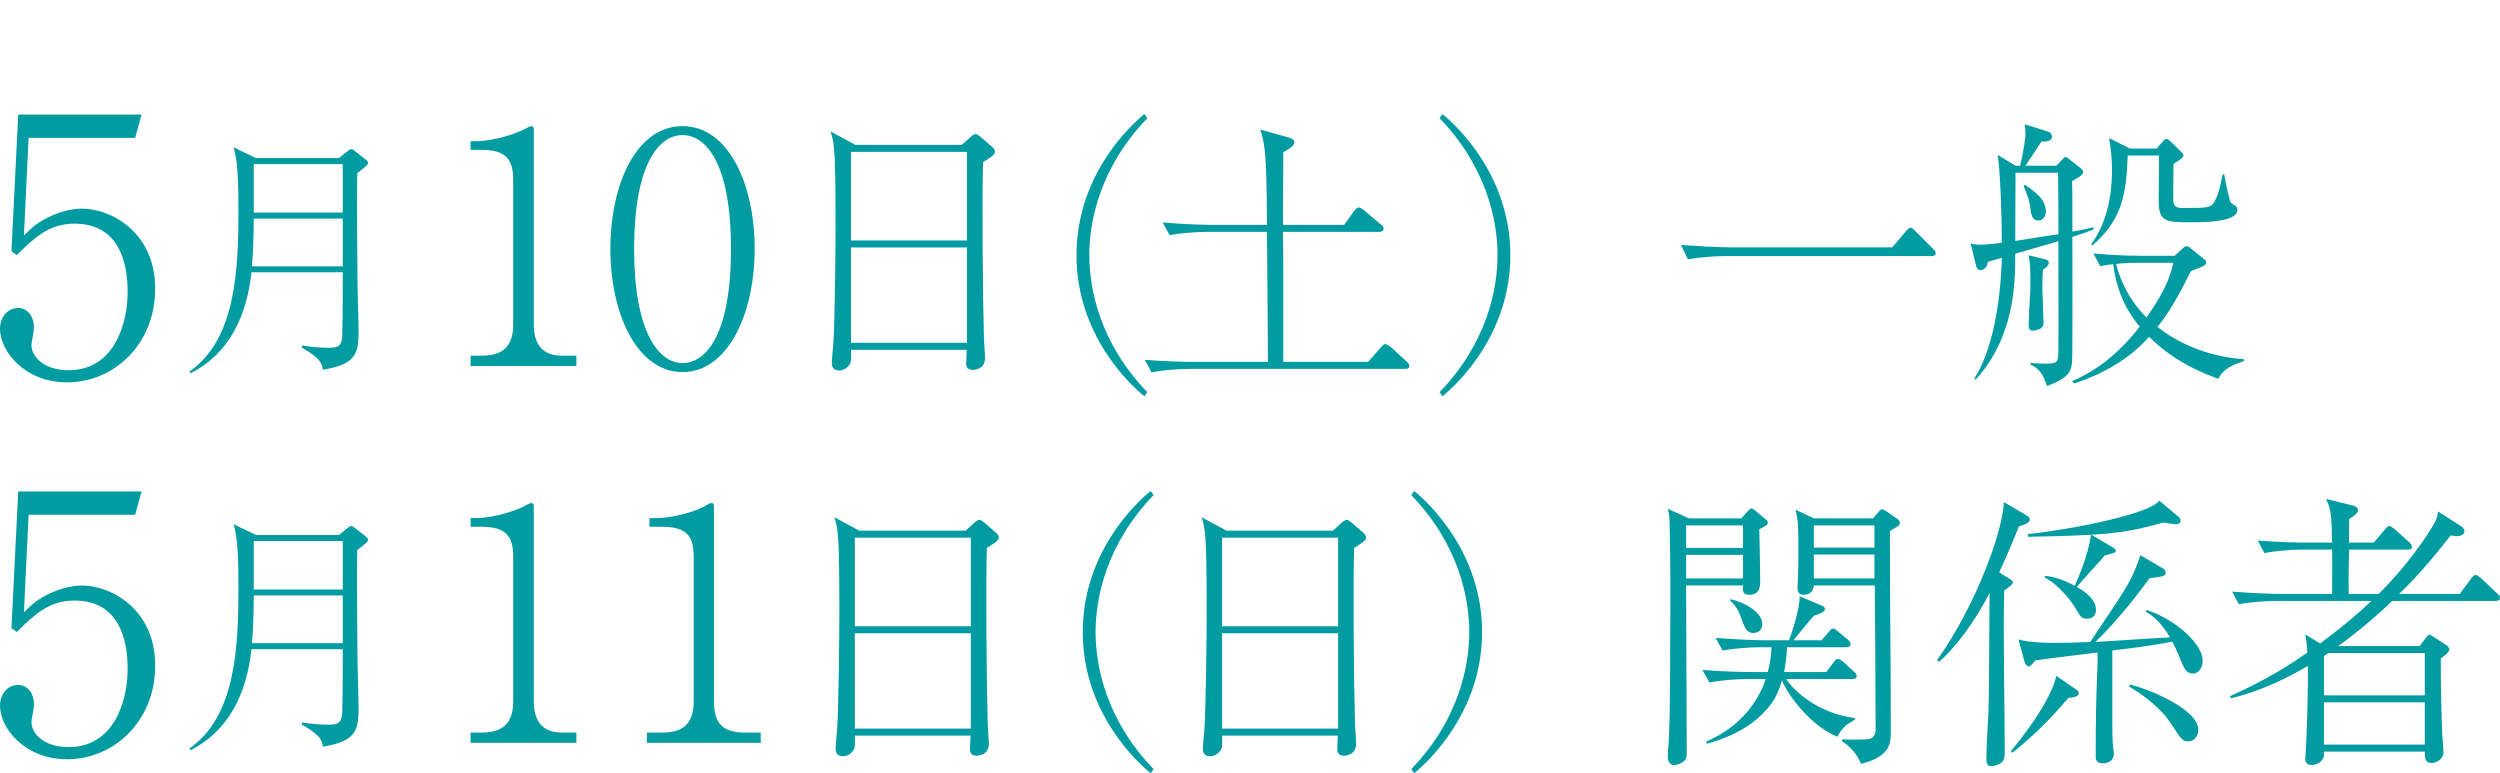
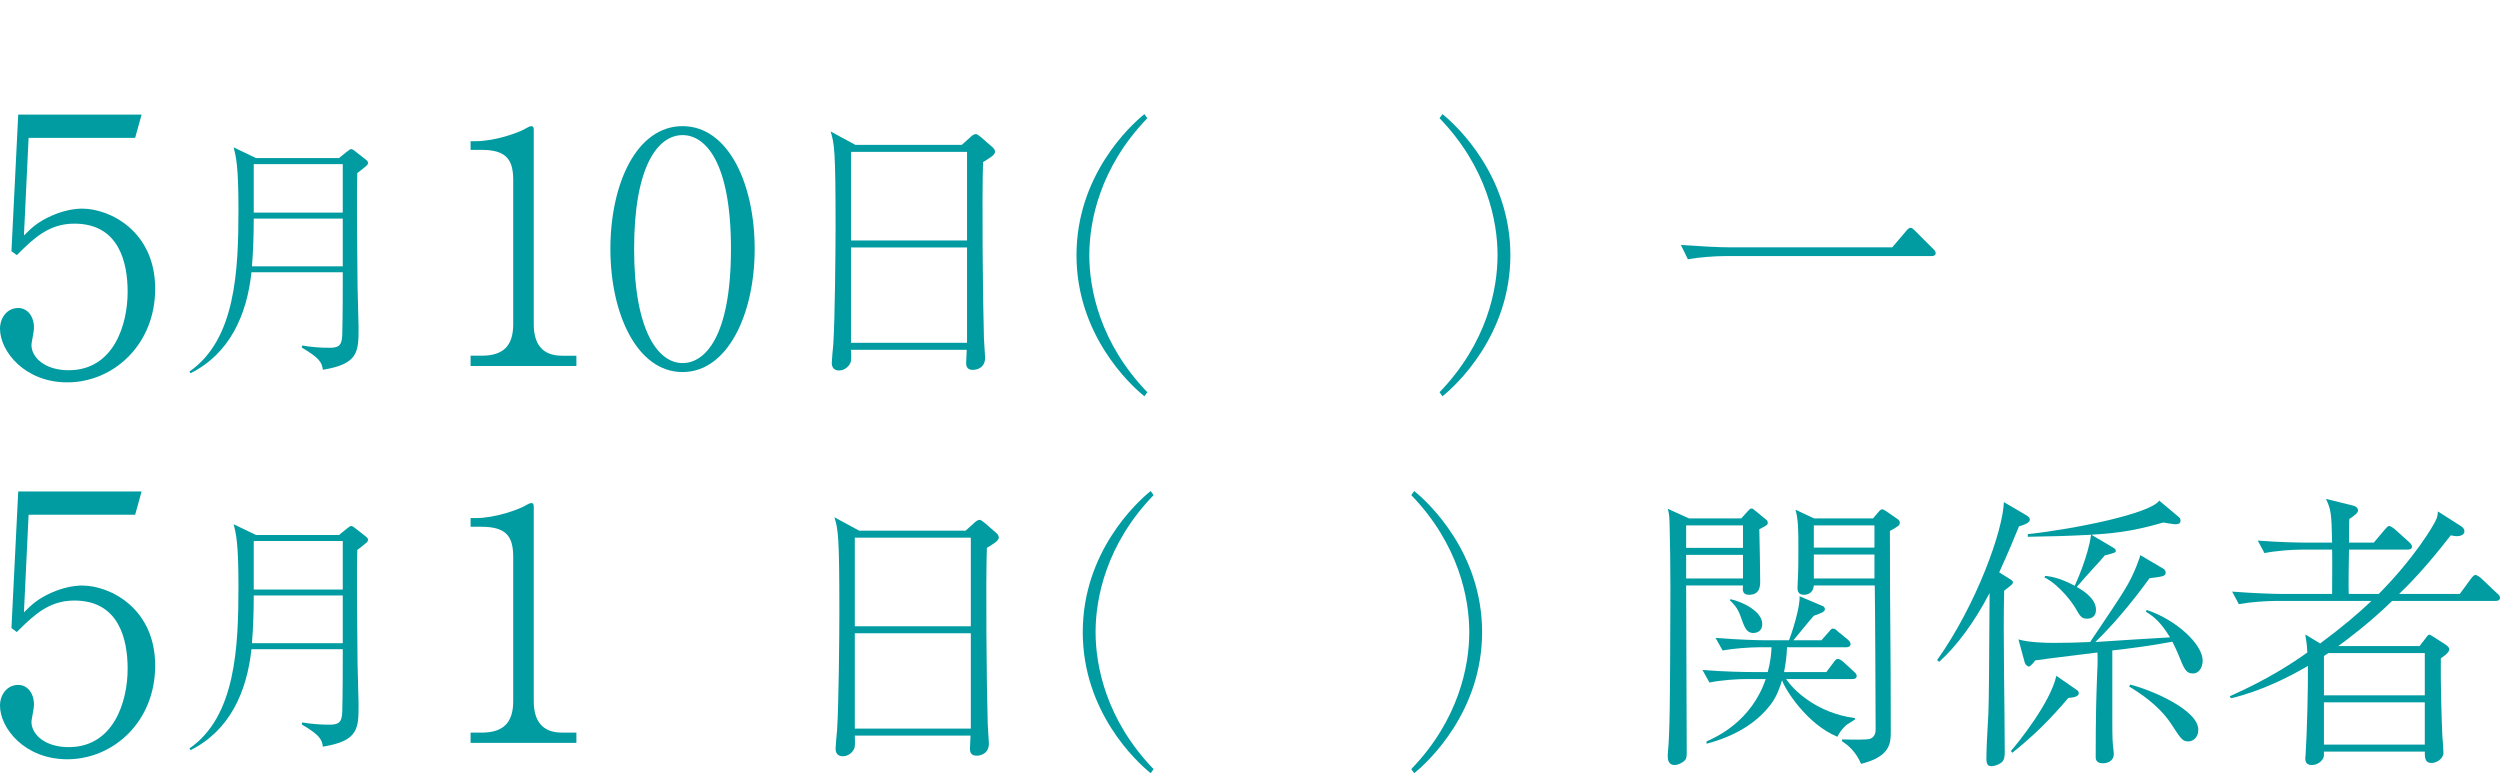
<svg xmlns="http://www.w3.org/2000/svg" id="_レイヤー_2" data-name="レイヤー_2" viewBox="0 0 686.12 212.2">
  <defs>
    <style>
      .cls-1 {
        fill: #009ca2;
      }
    </style>
  </defs>
  <g id="_レイヤー_1-2" data-name="レイヤー_1">
    <path class="cls-1" d="M42.59,79.23c0,15.41-11.48,25.71-24.14,25.71-11.68,0-18.45-8.54-18.45-14.72,0-3.04,1.96-5.69,5-5.69,2.36,0,4.32,2.06,4.32,5.4,0,1.28-.69,4.02-.69,4.71,0,3.43,3.63,6.97,10.21,6.97,12.46,0,16.19-12.66,16.19-21.49,0-8.24-2.45-18.74-14.62-18.74-6.87,0-10.99,3.83-15.8,8.64l-1.47-1.08,1.86-37.49h33.86l-1.77,6.38H7.85l-1.28,26.79c2.16-2.16,3.83-3.73,7.56-5.4,3.14-1.37,5.99-1.96,8.44-1.96,7.56,0,20.02,6.18,20.02,21.98Z" />
    <path class="cls-1" d="M70.27,43.39h22.75l1.96-1.58c.98-.75,1.12-.89,1.4-.89.35,0,.91.41,1.12.62l2.8,2.19c.28.21.7.55.7.96,0,.55-.28.75-2.94,2.81-.21,5.9,0,24.07.07,31.07,0,1.78.28,9.67.28,11.32,0,6.58,0,10.01-9.8,11.59-.28-2.13-1.05-3.29-5.81-6.1l.14-.55c2.45.41,4.9.62,7.35.62s3.57-.41,3.64-3.57c.14-5.62.14-12.14.14-17.15h-25.06c-1.26,11.8-6.02,22.36-16.73,27.71l-.28-.48c12.67-8.78,13.44-27.64,13.44-44.51,0-11.8-.63-14.33-1.33-17.01l6.16,2.95ZM94.07,45.04h-24.43v13.31h24.43v-13.31ZM94.07,59.99h-24.43c0,4.25-.14,8.85-.49,13.1h24.92v-13.1Z" />
    <g>
      <path class="cls-1" d="M129.15,100.44v-2.82h3.08c5.81,0,8.62-2.64,8.62-8.62v-39.6c0-5.72-2.02-8.27-8.71-8.27h-2.99v-2.38h1.41c5.37,0,11.79-2.38,13.46-3.34.62-.35,1.32-.79,1.85-.79.44,0,.62.44.62.88v53.5c0,5.02,2.02,8.62,7.74,8.62h3.96v2.82h-29.04Z" />
-       <path class="cls-1" d="M187.32,102.11c-12.41,0-19.8-15.84-19.8-33.79s7.22-33.7,19.8-33.7,19.8,15.84,19.8,33.7-7.39,33.79-19.8,33.79ZM187.32,37.08c-6.69,0-13.29,8.36-13.29,31.24s6.78,31.33,13.29,31.33c6.16,0,13.29-7.22,13.29-31.33s-7.13-31.24-13.29-31.24Z" />
+       <path class="cls-1" d="M187.32,102.11c-12.41,0-19.8-15.84-19.8-33.79s7.22-33.7,19.8-33.7,19.8,15.84,19.8,33.7-7.39,33.79-19.8,33.79M187.32,37.08c-6.69,0-13.29,8.36-13.29,31.24s6.78,31.33,13.29,31.33c6.16,0,13.29-7.22,13.29-31.33s-7.13-31.24-13.29-31.24Z" />
      <path class="cls-1" d="M269.8,44.48c-.32,9.6-.08,37.68.24,48.32,0,.88.32,4.56.32,5.36,0,2.88-2.4,3.36-3.36,3.36-1.84,0-1.84-1.36-1.84-2,0-.24.16-3.12.16-3.52h-31.76c.08,2.16.08,2.96-.16,3.6-.16.4-1.2,2.08-3.12,2.08-1.6,0-2-1.12-2-2.08,0-.8.32-4.16.4-4.88.48-6.88.64-26.96.64-32.4,0-21.2-.32-22.88-1.36-26.24l6.8,3.68h29.2l2.32-2.08c.16-.16.88-.88,1.52-.88.32,0,.56.16,1.28.72l3.04,2.64c.72.56.96,1.04.96,1.52,0,.88-1.6,1.76-3.28,2.8ZM265.4,41.68h-31.84v24.32h31.84v-24.32ZM265.4,67.92h-31.84v26.16h31.84v-26.16Z" />
      <path class="cls-1" d="M314.08,108.76c-4-3.2-18.64-16.88-18.64-38.72s14.64-35.52,18.64-38.72l.8,1.12c-13.04,13.52-15.92,28.32-15.92,37.6s2.88,24.08,15.92,37.6l-.8,1.12Z" />
-       <path class="cls-1" d="M385.56,101.24h-59.2c-2.8,0-7.28.32-10.32.96l-1.84-3.44c6,.48,11.76.56,13.28.56h20.48c0-11.92-.16-23.76-.24-35.68h-16.4c-2.88,0-7.28.32-10.32.88l-1.92-3.44c6,.48,11.84.64,13.36.64h15.28c-.08-20.4-.64-22.24-1.84-26.16l8,2.24c.8.24,1.36.72,1.36,1.28,0,.72-.8,1.44-3.04,2.72,0,5.68-.08,11.28-.08,16.96v2.96h16.8l2.72-3.84c.16-.16.8-.96,1.2-.96.48,0,1.2.56,1.52.8l4.56,3.84c.4.32.8.64.8,1.2,0,.72-.64.88-1.2.88h-26.4c.08,8.24.08,9.04.08,16.56v19.12h23.28l3.44-3.92c.8-.88.96-.96,1.28-.96.4,0,1.28.64,1.52.8l4.24,3.92c.56.48.8.72.8,1.28,0,.72-.64.8-1.2.8Z" />
      <path class="cls-1" d="M395.08,107.64c13.04-13.52,15.92-28.32,15.92-37.6s-2.88-24.08-15.92-37.6l.8-1.12c4,3.2,18.64,16.96,18.64,38.72s-14.64,35.52-18.64,38.72l-.8-1.12Z" />
      <path class="cls-1" d="M519.32,67.88l3.68-4.32c.56-.72.96-1.04,1.36-1.04s.64.24,1.36.96l4.72,4.72c.4.4.8.72.8,1.28,0,.72-.72.8-1.2.8h-56.56c-2.8,0-7.2.32-10.24.88l-1.92-3.92c5.92.4,10.72.64,13.28.64h44.72Z" />
-       <path class="cls-1" d="M568.76,65c0,5.44.08,32.16-.08,34.32-.24,2.88-1.12,4.4-6.88,6.64-.88-2.48-1.6-4.64-4.56-5.92v-.4c1.76.08,2.72.16,4.16.16,3.52,0,3.52-.4,3.52-4.4.08-5.28,0-12,0-29.2-2.4.72-11.04,3.2-11.84,3.44,0,7.92-.08,22.72-10.88,34.56l-.32-.4c4.8-7.28,7.2-20.56,7.52-33.04-2.56.72-2.88.8-3.84,1.12-.16,1.2-.88,2.24-2,2.24-.88,0-1.12-.64-1.36-1.68l-1.36-5.68c.72.24,1.44.4,2.88.4,1.68,0,4.8-.4,5.68-.56,0-7.2-.4-19.12-1.12-24.08l4.88,2.96h1.28c.64-2.56,1.44-7.2,1.44-8.48,0-.88-.08-2.16-.16-2.88l6.4,2c.56.16,1.04.72,1.04,1.36,0,1.28-1.36,1.36-2.88,1.36-.64,1.04-3.76,5.68-4.4,6.64h8.48l1.36-1.44c.56-.56.8-.96,1.2-.96.32,0,.72.4,1.12.72l2.96,2.32c.24.24.72.56.72,1.12s-.64.96-.96,1.2c-.32.16-1.76,1.12-2.08,1.28,0,.96.08,2.32.08,5.04v8.8c2.88-.48,4.08-.8,5.76-1.2v.64c-1.76.64-2.48.96-5.76,2ZM564.84,47.4h-11.68c0,.16-.08,13.44-.08,18.72,1.68-.32,9.92-1.52,11.84-1.84.08-5.68-.08-11.76-.08-16.88ZM559.48,60.52c-1.76,0-2-1.44-2.32-3.76-.24-1.92-.56-2.56-1.76-5.68l.32-.4c2.88,2,5.76,4,5.76,7.36,0,1.28-.8,2.48-2,2.48ZM560.68,74.04c-.08,1.2-.16,2.4-.16,5.12,0,1.44.32,7.84.32,9.2,0,.8-.08,1.52-1.2,2-.24.08-1.04.4-1.68.4-1.2,0-1.2-.88-1.2-2.24,0-.48.24-5.44.32-6.4.16-2.16.16-3.52.16-4.64,0-2.48,0-5.68-.56-7.44l4.56,1.12c.64.16,1.04.32,1.04.96,0,.56-.4,1.12-1.6,1.92ZM608.84,103.96c-9.76-3.44-15.36-7.92-19.04-11.52-5.44,6.16-12.72,10.24-20.56,12.8l-.56-.64c7.36-3.12,13.44-8.32,18.56-14.96-4.48-5.28-6.56-11.28-7.28-17.12-1.84.16-2.56.32-3.52.56l-1.92-3.52c4.4.4,8.88.64,13.28.64h9.04l2-1.84c.64-.56.8-.8,1.28-.8.4,0,.8.32,1.04.56l3.6,2.88c.32.24.72.56.72,1.04,0,.32-.32.8-1.04,1.12-.8.4-2.4.88-3.2,1.28-4.48,9.28-7.36,13.04-9.12,15.28,6.8,5.36,15.12,8.24,23.76,8.88v.48c-3.04,1.04-5.68,2-7.04,4.88ZM600.84,61c-6.64,0-8.4-.24-8.4-6.08,0-1.92.16-10.48.08-12.24h-8.56c-.4,11.2-1.84,17.92-9.76,24.72l-.24-.4c4.24-5.84,5.68-13.2,5.68-20.4,0-3.36-.4-6.08-.8-8.72l5.68,2.88h7.36l1.6-1.84c.4-.48.72-.8,1.12-.8.48,0,.88.56,1.2.8l2.88,2.8c.24.24.56.64.56.88,0,.64-.96,1.28-2.72,2.4,0,1.28-.08,6.96-.08,8.08v1.36c0,2.24.72,2.64,2.56,2.64,7.36,0,7.84,0,8.96-2.16.32-.56,1.28-2.56,2-7.04h.48c.32,2,1.36,7.12,1.84,7.76.16.16.96.72,1.28.88.4.32.48.88.48,1.04,0,3.44-8.96,3.44-13.2,3.44ZM586.68,72.12c-1.44,0-2.88,0-5.92.32.72,2.8,2.48,8.72,8.32,14.72,5.68-8,6.72-12.16,7.36-15.04h-9.76Z" />
    </g>
    <g>
      <path class="cls-1" d="M42.59,182.67c0,15.41-11.48,25.71-24.14,25.71-11.68,0-18.45-8.54-18.45-14.72,0-3.04,1.96-5.69,5-5.69,2.36,0,4.32,2.06,4.32,5.4,0,1.28-.69,4.02-.69,4.71,0,3.43,3.63,6.97,10.21,6.97,12.46,0,16.19-12.66,16.19-21.49,0-8.24-2.45-18.74-14.62-18.74-6.87,0-10.99,3.83-15.8,8.64l-1.47-1.08,1.86-37.49h33.86l-1.77,6.38H7.85l-1.28,26.79c2.16-2.16,3.83-3.73,7.56-5.4,3.14-1.37,5.99-1.96,8.44-1.96,7.56,0,20.02,6.18,20.02,21.98Z" />
      <path class="cls-1" d="M70.27,146.83h22.75l1.96-1.58c.98-.75,1.12-.89,1.4-.89.35,0,.91.41,1.12.62l2.8,2.19c.28.21.7.55.7.96,0,.55-.28.75-2.94,2.81-.21,5.9,0,24.07.07,31.07,0,1.78.28,9.67.28,11.32,0,6.58,0,10.01-9.8,11.59-.28-2.13-1.05-3.29-5.81-6.1l.14-.55c2.45.41,4.9.62,7.35.62s3.57-.41,3.64-3.57c.14-5.62.14-12.14.14-17.15h-25.06c-1.26,11.8-6.02,22.36-16.73,27.71l-.28-.48c12.67-8.78,13.44-27.64,13.44-44.51,0-11.8-.63-14.33-1.33-17.01l6.16,2.95ZM94.07,148.48h-24.43v13.31h24.43v-13.31ZM94.07,163.43h-24.43c0,4.25-.14,8.85-.49,13.1h24.92v-13.1Z" />
      <g>
        <path class="cls-1" d="M129.15,203.88v-2.82h3.08c5.81,0,8.62-2.64,8.62-8.62v-39.6c0-5.72-2.02-8.27-8.71-8.27h-2.99v-2.38h1.41c5.37,0,11.79-2.38,13.46-3.34.62-.35,1.32-.79,1.85-.79.44,0,.62.44.62.88v53.5c0,5.02,2.02,8.62,7.74,8.62h3.96v2.82h-29.04Z" />
-         <path class="cls-1" d="M177.55,203.88v-2.82h4.22c5.02,0,8.62-1.85,8.62-8.62v-39.6c0-5.54-1.76-8.27-8.71-8.27h-3.43v-2.38h1.76c5.63,0,12.06-2.38,13.55-3.34.53-.35,1.23-.79,1.76-.79s.62.44.62.88v53.5c0,6.69,2.99,8.62,8.62,8.62h4.22v2.82h-31.24Z" />
        <path class="cls-1" d="M270.84,150.36c-.32,9.6-.08,37.68.24,48.32,0,.88.32,4.56.32,5.36,0,2.88-2.4,3.36-3.36,3.36-1.84,0-1.84-1.36-1.84-2,0-.24.16-3.12.16-3.52h-31.76c.08,2.16.08,2.96-.16,3.6-.16.4-1.2,2.08-3.12,2.08-1.6,0-2-1.12-2-2.08,0-.8.32-4.16.4-4.88.48-6.88.64-26.96.64-32.4,0-21.2-.32-22.88-1.36-26.24l6.8,3.68h29.2l2.32-2.08c.16-.16.88-.88,1.52-.88.32,0,.56.16,1.28.72l3.04,2.64c.72.56.96,1.04.96,1.52,0,.88-1.6,1.76-3.28,2.8ZM266.44,147.56h-31.84v24.32h31.84v-24.32ZM266.44,173.8h-31.84v26.16h31.84v-26.16Z" />
        <path class="cls-1" d="M315.8,212.2c-4-3.2-18.64-16.88-18.64-38.72s14.64-35.52,18.64-38.72l.8,1.12c-13.04,13.52-15.92,28.32-15.92,37.6s2.88,24.08,15.92,37.6l-.8,1.12Z" />
-         <path class="cls-1" d="M371.64,150.36c-.32,9.6-.08,37.68.24,48.32,0,.88.32,4.56.32,5.36,0,2.88-2.4,3.36-3.36,3.36-1.84,0-1.84-1.36-1.84-2,0-.24.16-3.12.16-3.52h-31.76c.08,2.16.08,2.96-.16,3.6-.16.4-1.2,2.08-3.12,2.08-1.6,0-2-1.12-2-2.08,0-.8.32-4.16.4-4.88.48-6.88.64-26.96.64-32.4,0-21.2-.32-22.88-1.36-26.24l6.8,3.68h29.2l2.32-2.08c.16-.16.88-.88,1.52-.88.32,0,.56.16,1.28.72l3.04,2.64c.72.56.96,1.04.96,1.52,0,.88-1.6,1.76-3.28,2.8ZM367.24,147.56h-31.84v24.32h31.84v-24.32ZM367.24,173.8h-31.84v26.16h31.84v-26.16Z" />
        <path class="cls-1" d="M387.32,211.08c13.04-13.52,15.92-28.32,15.92-37.6s-2.88-24.08-15.92-37.6l.8-1.12c4,3.2,18.64,16.96,18.64,38.72s-14.64,35.52-18.64,38.72l-.8-1.12Z" />
        <path class="cls-1" d="M482.84,145.24c.08,3.68.24,10.72.24,14.32,0,1.12,0,3.68-3.04,3.68-1.92,0-1.76-1.28-1.68-2.56h-15.6c0,12.8.16,33.28.16,46.08,0,1.28-.24,1.76-.88,2.24-.08.08-1.28.96-2.48.96-1.6,0-1.84-1.44-1.84-2.16v-.88c.64-6.24.56-17.92.64-24.48,0-2.8.08-19.28.08-20.8,0-6.24-.08-12.4-.24-18.56-.08-2-.24-2.48-.48-3.44l5.84,2.64h14.32l1.44-1.6c.96-1.04,1.04-1.12,1.44-1.12.24,0,.32.08,1.12.72l2.72,2.24c.32.24.56.48.56.96,0,.56-.24.72-2.32,1.76ZM478.36,144.2h-15.6v6.16h15.6v-6.16ZM478.36,152.28h-15.6v6.48h15.6v-6.48ZM508.36,186.36h-18.16c2.08,3.12,8.48,9.36,18.88,10.72v.4c-.32.24-2.08,1.28-2.4,1.52-1.6,1.52-1.92,2.32-2.4,3.2-8.32-3.36-14.48-13.12-15.2-15.52-.64,2.16-1.6,4.8-3.28,6.88-4,5.12-9.92,8.56-17.44,10.56v-.64c2.72-1.2,12.32-5.52,16.24-17.12h-5.12c-2.88,0-7.28.32-10.32.96l-1.92-3.44c6,.48,11.84.56,13.36.56h4.56c.72-2.72.96-4.8,1.04-6.8h-3.12c-2.88,0-7.28.32-10.32.88l-1.92-3.44c6,.48,11.84.64,13.36.64h6.8c.56-1.36,3.12-9.04,2.88-12.08l6.24,2.64c.32.08.72.4.72.88,0,.72-.8,1.04-3.04,1.84-.96,1.04-4.8,5.76-5.6,6.72h7.68l1.92-2.16c.8-.96.88-1.04,1.28-1.04.48,0,.64.16,1.44.88l2.64,2.16c.32.32.72.64.72,1.2,0,.72-.64.88-1.2.88h-16.24c-.08,2.64-.4,4.56-.8,6.8h11.6l1.92-2.56c.48-.64.72-1.04,1.28-1.04.48,0,1.12.56,1.44.8l2.88,2.64c.48.48.8.72.8,1.2,0,.8-.64.88-1.2.88ZM481.24,173.72c-2,0-2.48-1.6-3.6-4.72-.8-2.24-2-3.44-2.88-4.24l.16-.32c3.36.72,8.72,3.36,8.72,6.8,0,2.32-1.92,2.48-2.4,2.48ZM518.68,145.72c0,26.08.24,29.04.24,54.88v.16c0,3.04,0,6.88-8.16,8.88-1.36-3.28-3.6-5.2-5.2-6.16v-.56c2.64.08,6.8.16,7.68-.16,1.44-.48,1.52-2.08,1.52-2.4,0-5.36-.16-37.84-.24-39.68h-16.72c-.24,2.56-2.4,2.56-2.72,2.56-1.76,0-1.76-1.36-1.76-2,0-.32.08-1.52.08-1.84.16-2.96.16-6.16.16-8.8,0-4.88,0-8-.8-10.72l5.12,2.4h16.16l1.36-1.6c.72-.88.88-.88,1.2-.88.24,0,.4.08,1.04.48l3.12,2.16c.32.24.64.56.64.96,0,.8-.32.96-2.72,2.32ZM514.44,144.2h-16.64v6.08h16.64v-6.08ZM514.44,152.2h-16.64v6.56h16.64v-6.56Z" />
        <path class="cls-1" d="M551.24,158.68c1.04.64,1.2.8,1.2,1.12,0,.48-.24.64-2.4,2.32-.32,12.32.16,32,.16,44.24,0,1.28-.08,2.24-.96,2.96-.88.64-2,.96-2.72.96-.64,0-1.36-.16-1.36-2.08,0-3.52.4-9.12.56-12.64.16-5.76.16-8.4.32-32.8-4.16,8-9.04,14.56-13.84,18.88l-.56-.48c10.88-15.36,18.08-35.6,18.32-43.36l5.6,3.28c.96.56,1.52.88,1.52,1.52,0,1.04-2.08,1.6-2.96,1.84-1.36,3.36-3.04,7.36-5.44,12.64l2.56,1.6ZM569.8,189.24c.4.24.72.56.72.96,0,.88-1.04,1.2-2.88,1.36-4.96,5.84-9.2,10.08-15.36,15.04l-.4-.48c2.16-2.48,10.88-13.36,12.48-20.64l5.44,3.76ZM593.8,156.12c.4.24.56.72.56,1.12,0,.96-1.2,1.04-4.4,1.44-2.72,3.68-7.92,10.72-14.88,17.52,3.2-.24,17.52-1.12,20.48-1.28-2.32-3.76-4.08-5.52-6.64-7.04l.24-.48c8.16,2.72,15.36,9.44,15.36,13.92,0,1.84-1.04,3.52-2.64,3.52-2,0-2.48-1.36-4-5.12-.4-1.04-1.28-2.88-1.68-3.6-5.84,1.12-13.52,2.08-16.48,2.4v19.6c0,4.32.08,6,.32,7.68.08.56.08,1.04.08,1.2,0,1.6-1.36,2.48-2.96,2.48-1.68,0-2-.88-2-1.68v-.08c0-22.24.72-23.76.48-28.64-13.52,1.68-15.04,1.84-17.04,2.16-.16.16-1.28,1.68-1.76,1.68s-.96-.56-1.12-.96l-1.76-6.48c2.88.88,7.84.96,9.52.96,3.36,0,6.8-.08,10.16-.24,9.84-14.64,10.56-15.68,12.64-20.64.88-2.24.96-2.56,1.12-3.2l6.4,3.76ZM597.56,141.56c.72.56.88.72.88,1.36,0,.56-.24.96-1.6.96-.16,0-2.8-.4-3.12-.48-9.2,2.72-15.04,3.04-19.76,3.36l5.84,3.44c.56.32.88.56.88.96,0,.48-.24.56-3.04,1.28-.72.88-1.04,1.28-4,4.48-.4.4-.4.48-3.68,4.16,1.12.64,5.28,2.96,5.28,6.24,0,1.84-1.12,2.48-2.48,2.48-1.52,0-1.92-.72-3.28-3.12-.48-.8-3.92-5.92-8.4-8.24l.24-.4c1.2.16,3.76.4,8.08,2.72.32-.64,3.76-8.24,4.48-14-5.68.32-11.68.48-17.36.56v-.72c13.6-1.52,33.6-5.68,36.08-9.2l4.96,4.16ZM584.6,187.88c5.6,1.36,18.72,6.88,18.72,12.4,0,2.32-1.68,3.2-2.64,3.2-1.68,0-2-.48-4.96-5.04-3.44-5.12-8.96-8.56-11.36-10l.24-.56Z" />
        <path class="cls-1" d="M684.92,164.92h-28.4c-6.08,5.92-12.24,10.56-14.8,12.4h22.32l1.6-2.08c.72-.96.8-1.04,1.12-1.04.24,0,.56.24,1.2.64l3.12,2c.96.64,1.12,1.04,1.12,1.36,0,.96-1.68,2-2.32,2.48-.08,5.84.16,15.44.4,20.96.08.8.32,4.4.32,4.96,0,1.6-1.84,2.8-3.28,2.8-1.84,0-1.84-1.52-1.84-3.12h-27.68c0,1.04,0,1.2-.08,1.52-.4,1.12-1.68,2.16-3.28,2.16-1.76,0-1.76-1.36-1.76-1.92,0-.24.08-.56.08-.8.4-5.92.72-19.36.64-24.48-5.44,3.2-13.04,6.96-21.12,8.88l-.32-.56c10.4-4.64,16.88-8.88,21.28-12-.08-2-.24-3.04-.56-4.96l4.08,2.48c6.32-4.72,10-7.84,14.08-11.68h-26.08c-2.8,0-7.28.32-10.32.88l-1.84-3.44c6,.48,11.76.64,13.28.64h14.16c0-1.92.08-10.88,0-12.16h-8.24c-2.8,0-7.28.32-10.32.96l-1.84-3.44c6,.48,11.76.56,13.28.56h7.12c-.16-8.24-.32-9.04-1.68-12l7.44,1.84c.72.16,1.36.64,1.36,1.36,0,.64-1.28,1.6-2.4,2.32-.08,1.04-.08,5.6-.08,6.48h6.8l3.04-3.6c.48-.56.8-.96,1.2-.96.48,0,1.36.8,1.44.8l4,3.6c.32.32.8.72.8,1.28,0,.72-.72.8-1.28.8h-16c-.08,5.28-.16,8.64-.08,12.16h8.24c9.92-10,15.04-18.8,15.68-20.24.4-.8.48-1.44.56-2.4l6.4,4.08c.48.32.88.8.88,1.36,0,1.12-1.36,1.36-2.16,1.36-.4,0-1.12-.16-1.6-.24-7.2,9.28-11.68,13.68-14.16,16.08h16.64l3.12-4.24c.24-.32.72-.96,1.2-.96s1.28.72,1.44.8l4.48,4.24c.48.4.8.72.8,1.2,0,.8-.72.88-1.2.88ZM665.48,179.24h-26.48c-.4.24-.48.32-1.2.8v10.8h27.68v-11.6ZM665.48,192.76h-27.68v11.6h27.68v-11.6Z" />
      </g>
    </g>
  </g>
</svg>